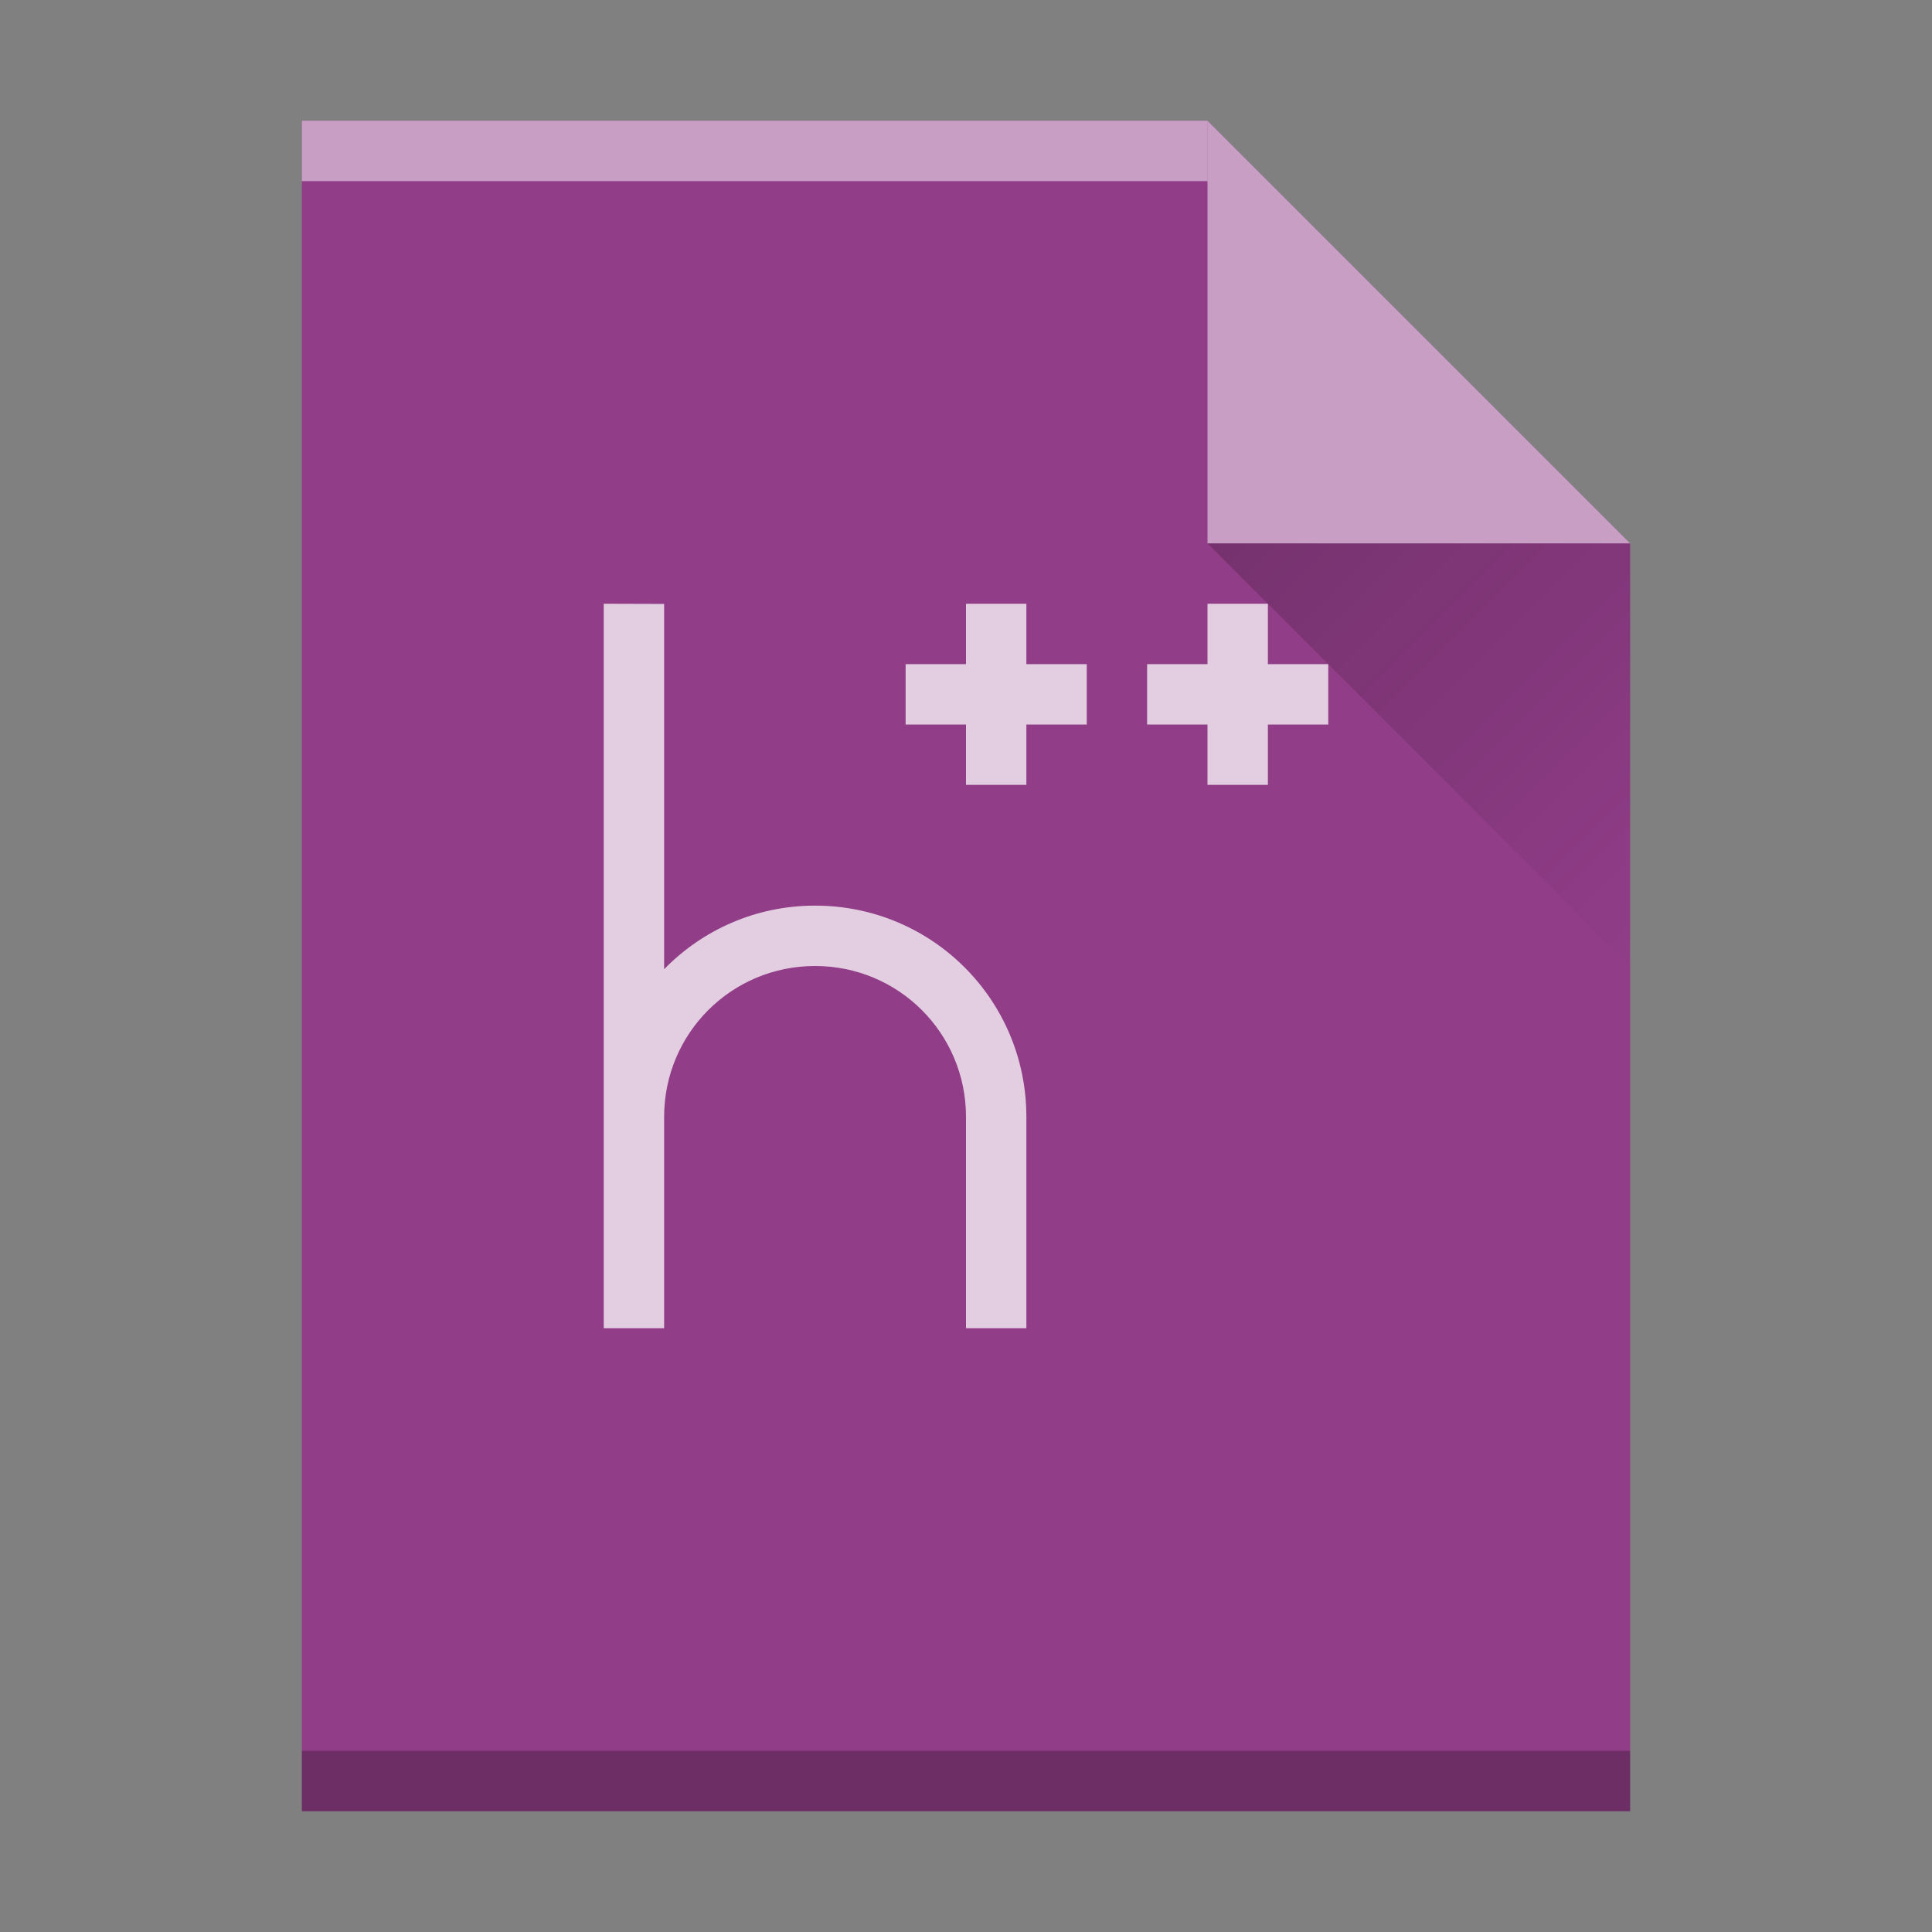
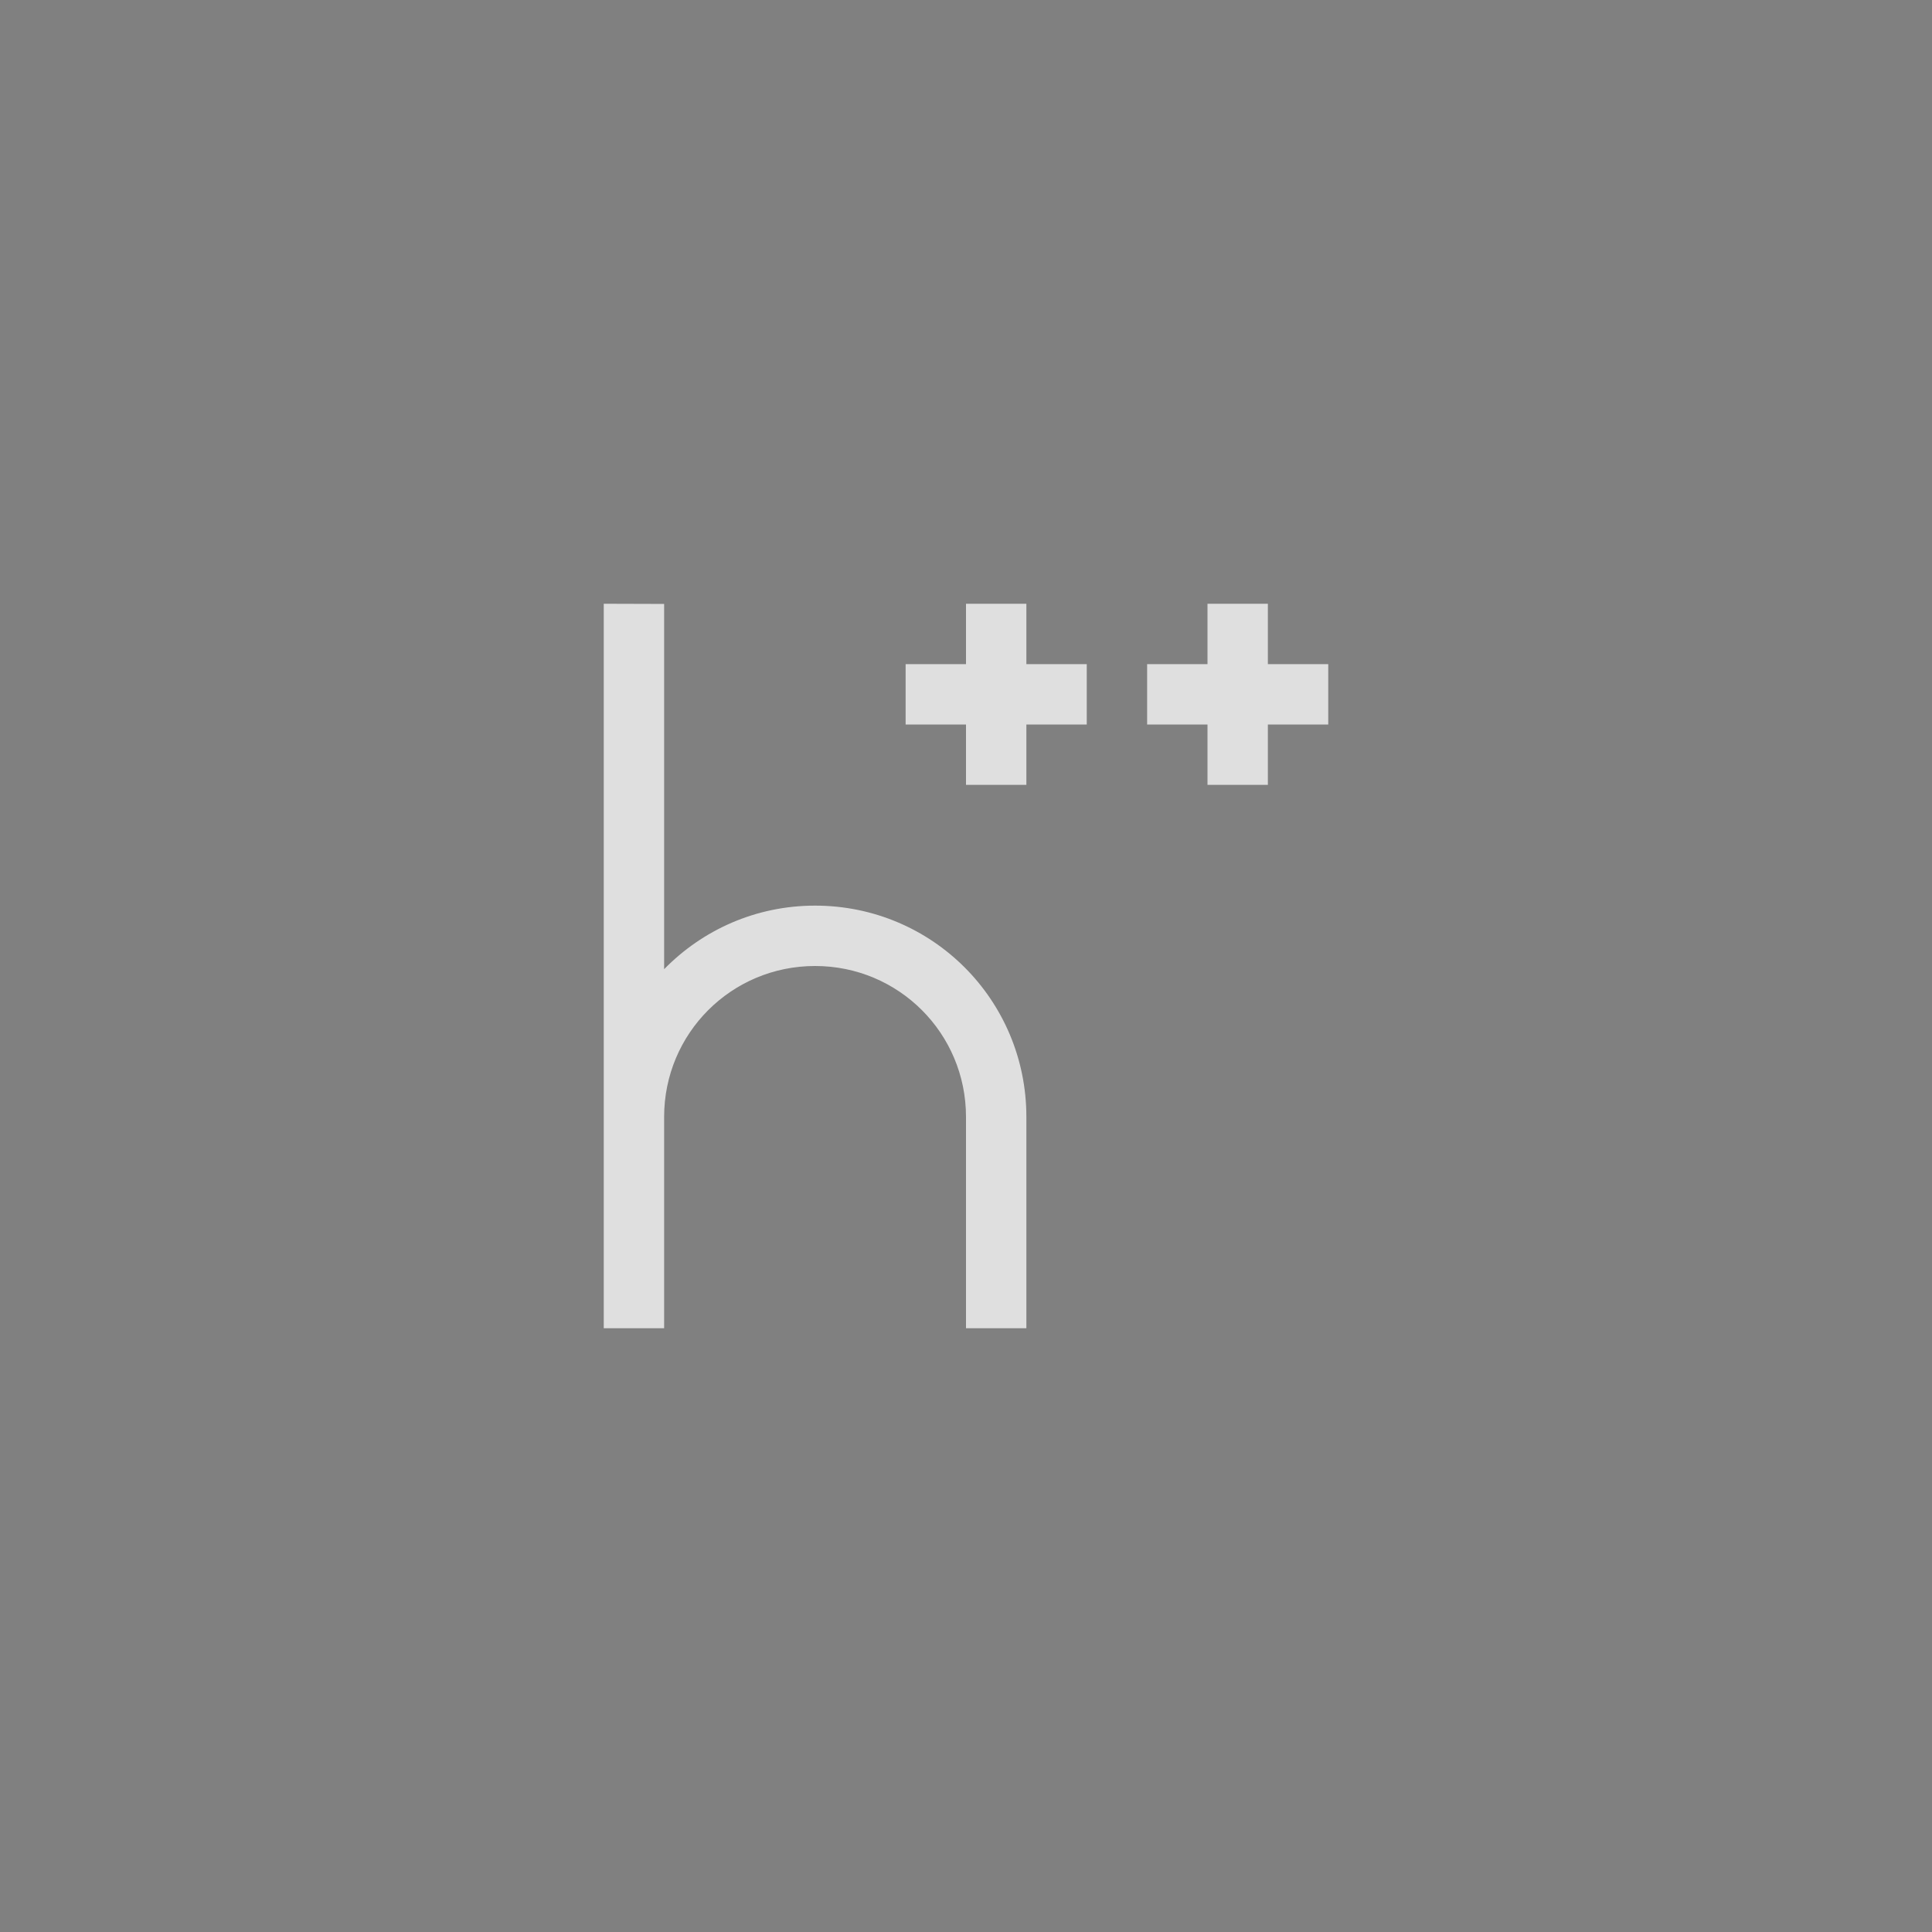
<svg xmlns="http://www.w3.org/2000/svg" xmlns:xlink="http://www.w3.org/1999/xlink" height="32" width="32">
  <rect width="100%" height="100%" fill="#808080" stroke="none" />
  <defs>
-     <path id="a" d="M389.57 545.8v-28h15l7 7v21h-14z" />
    <linearGradient id="b" gradientUnits="userSpaceOnUse" x1="20" x2="27" y1="9" y2="16">
      <stop offset="0" stop-color="#060606" />
      <stop offset="1" stop-opacity="0" />
    </linearGradient>
  </defs>
  <use fill="#913d88" height="100%" transform="translate(-384.57 -515.8)" width="100%" xlink:href="#a" />
-   <path d="M5 30h22v-1H5z" opacity=".25" />
-   <path d="M27 9l-7-7v7z" fill="#fff" opacity=".5" />
-   <path d="M20 9l7 7V9z" fill="url(#b)" opacity=".2" />
  <use fill="none" height="100%" transform="translate(-384.57 -515.8)" width="100%" xlink:href="#a" />
  <g fill="#fff">
-     <path d="M5 3h15V2H5z" opacity=".5" />
    <path d="M10 10v12h1v-3.5c0-1.385 1.115-2.5 2.5-2.5s2.5 1.115 2.5 2.5V22h1v-3.5c0-1.939-1.561-3.5-3.5-3.5-.983 0-1.865.404-2.5 1.053v-6.05zm6 0v1h-1v1h1v1h1v-1h1v-1h-1v-1zm4 0v1h-1v1h1v1h1v-1h1v-1h-1v-1z" opacity=".75" />
  </g>
</svg>